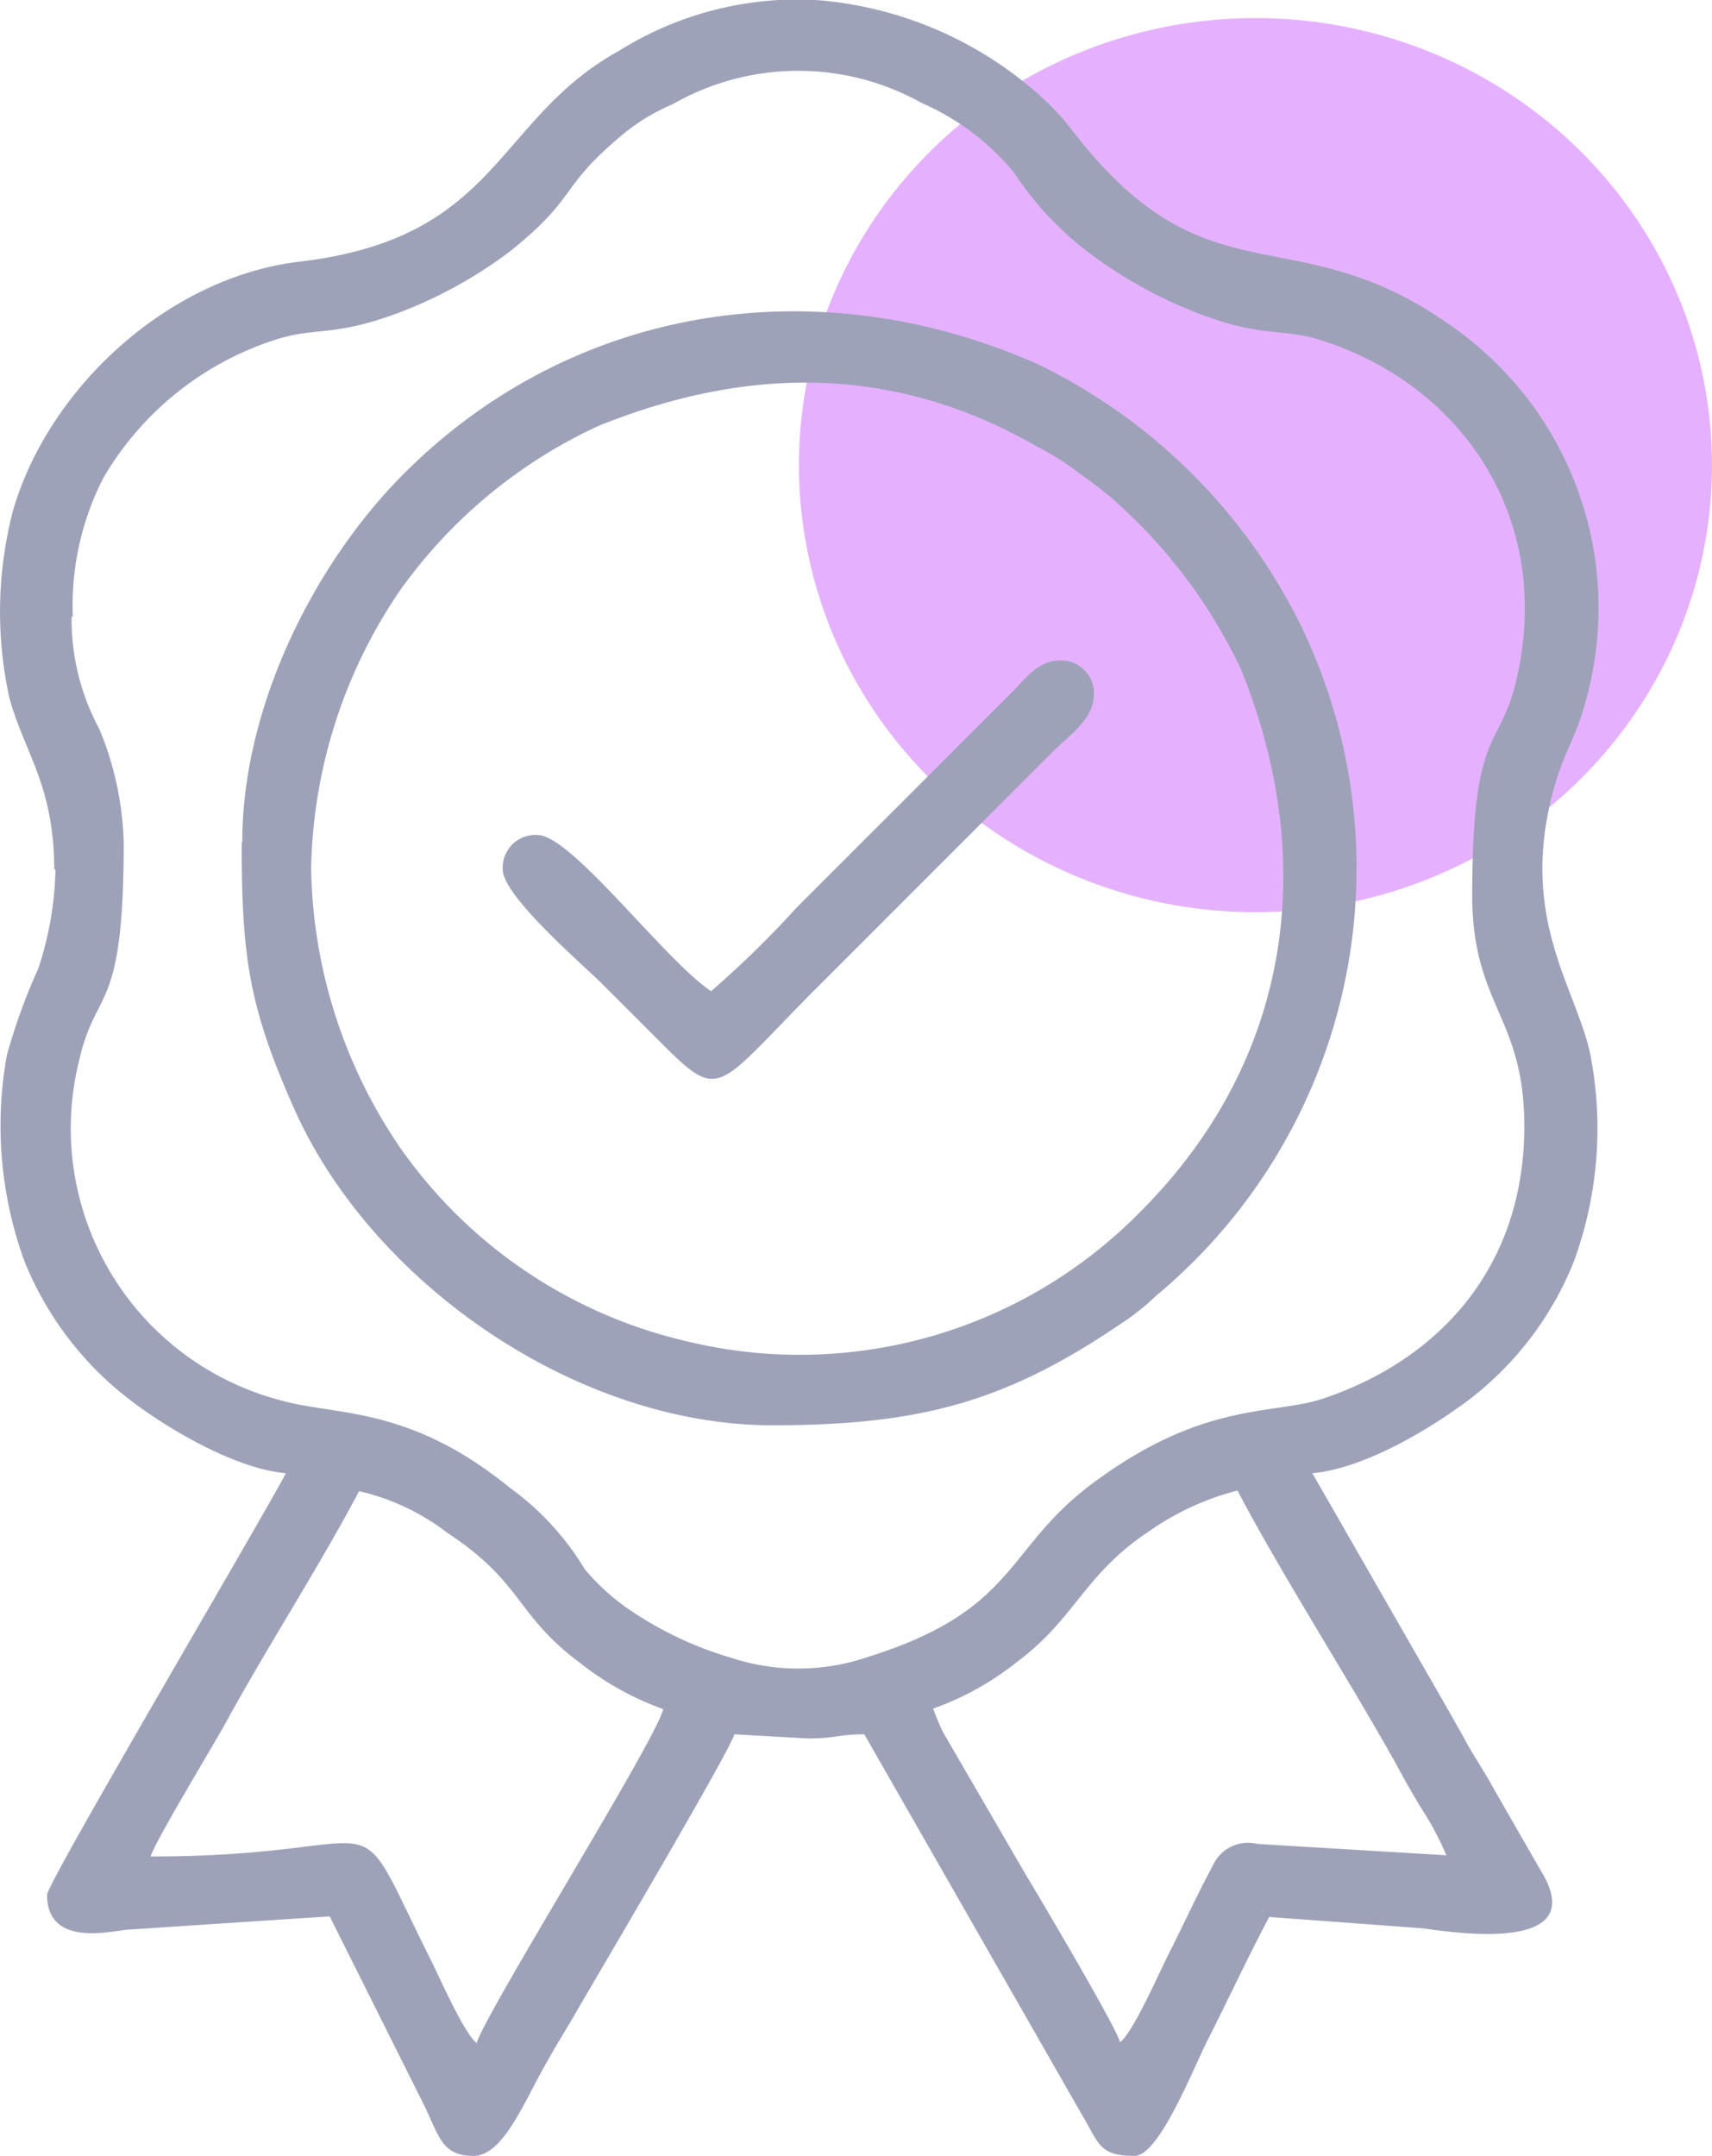
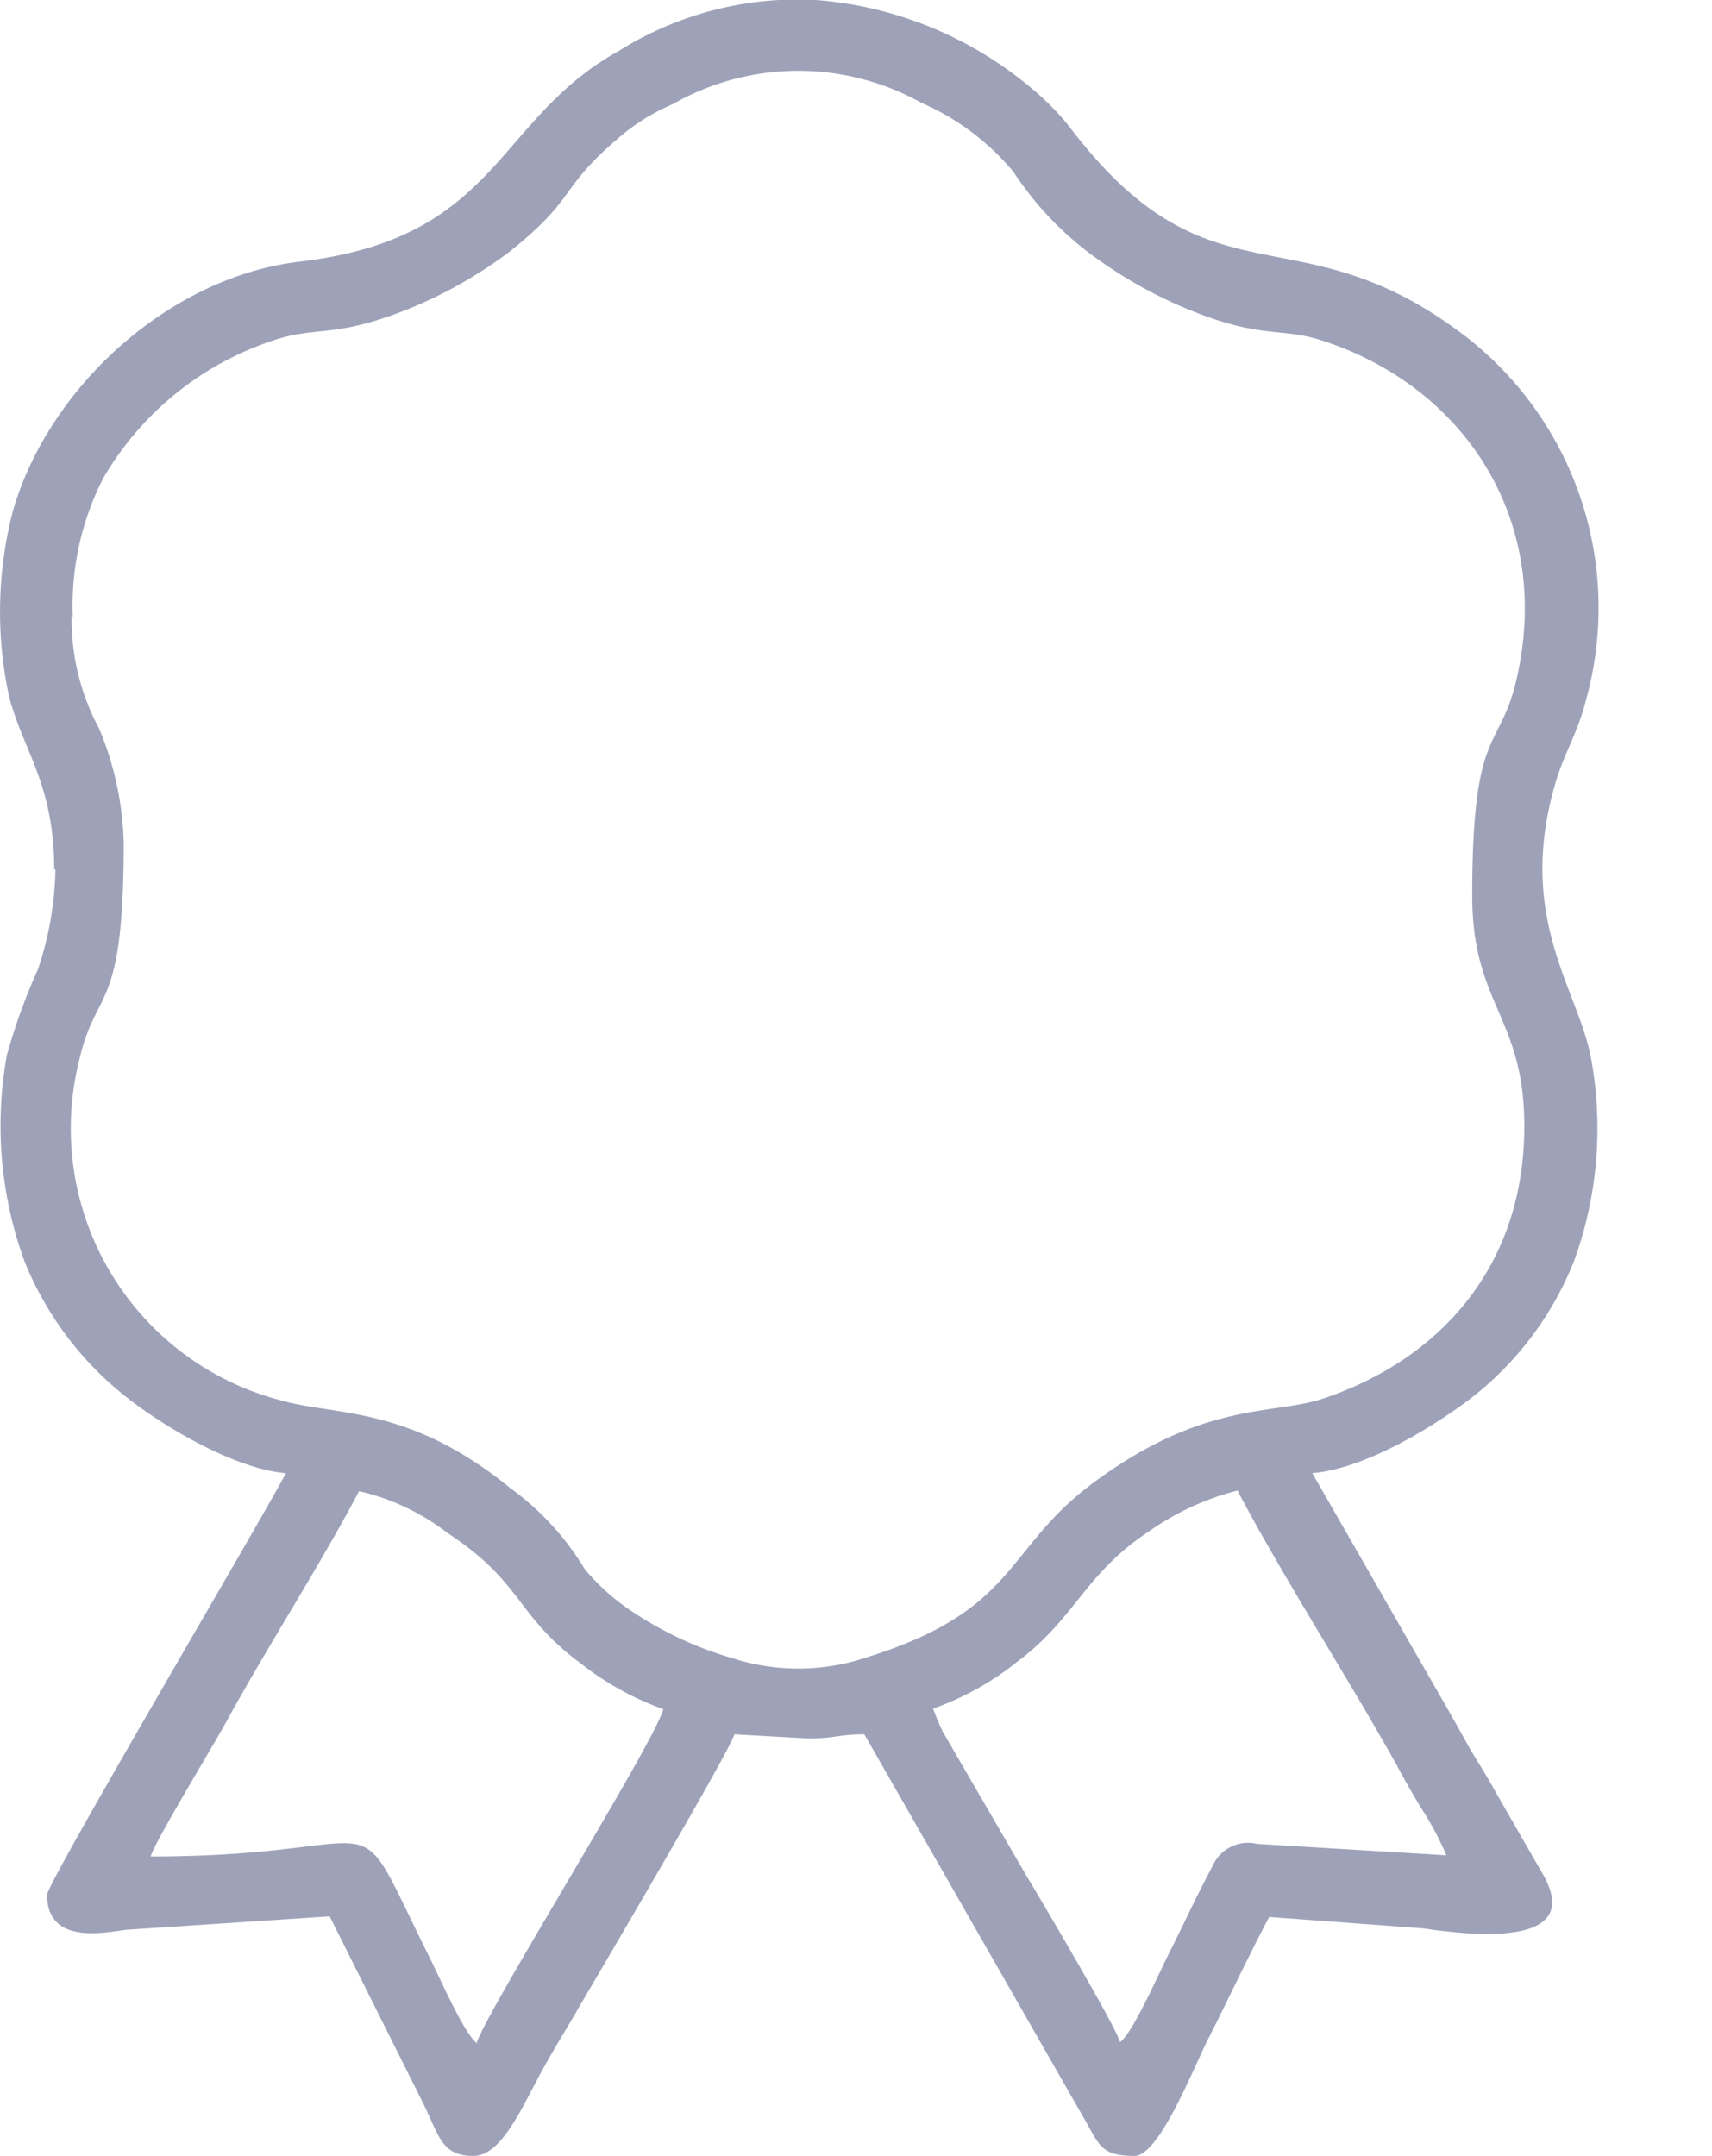
<svg xmlns="http://www.w3.org/2000/svg" width="71.25" height="89.714">
  <g transform="translate(-15626.12 3249.7)">
-     <ellipse data-name="Ellipse 67" cx="19" cy="18.604" rx="19" ry="18.604" transform="translate(15659.37 -3248.948)" fill="#e5b1ff" />
    <g fill="#9ea2b9" fill-rule="evenodd">
      <path data-name="Path 3475" d="M15664.961-3178.602a11.956 11.956 0 0 0 3.489-1.944c2.417-1.794 2.791-3.638 5.458-5.408a11.263 11.263 0 0 1 3.713-1.72c1.819 3.464 4.585 7.775 6.579 11.339.374.7.673 1.221 1.047 1.844a12.83 12.83 0 0 1 1.069 1.995l-7.875-.473a1.6 1.6 0 0 0-1.844.9c-.673 1.246-1.246 2.517-1.869 3.738-.374.748-1.47 3.24-1.994 3.613-.15-.623-3.514-6.3-3.913-6.953l-3.461-5.959a10.051 10.051 0 0 1-.424-1.022Zm-18.989 13.931c-.548-.4-1.62-2.891-1.994-3.613-3.464-6.953-1.072-4.162-11.588-4.162.174-.623 2.666-4.71 3.19-5.682 1.695-3.09 3.913-6.529 5.483-9.52a9.528 9.528 0 0 1 3.688 1.744c3.14 2.068 2.816 3.389 5.483 5.383a12.284 12.284 0 0 0 3.489 1.944c-.3 1.3-7.526 12.834-7.775 13.931Zm-16.822-59.361a11.66 11.66 0 0 1 1.271-5.778 12.836 12.836 0 0 1 7.252-5.782c1.695-.523 2.442-.05 5.433-1.246a18.737 18.737 0 0 0 4.162-2.343c2.99-2.367 1.994-2.617 4.81-4.959a8.54 8.54 0 0 1 2.038-1.224 10.528 10.528 0 0 1 10.372-.046 10.35 10.35 0 0 1 3.813 2.866 13.49 13.49 0 0 0 3.14 3.364 18.761 18.761 0 0 0 4.286 2.417c2.841 1.146 3.688.7 5.308 1.2 5.956 1.869 9.744 7.451 8.2 14.13-.7 3.04-1.844 1.869-1.844 9 0 4.56 2.168 5.034 2.168 9.594 0 5.931-3.613 9.744-8.373 11.339-2.093.7-4.984.075-9.644 3.564-3.613 2.716-3.09 5.233-9.27 7.177a8.944 8.944 0 0 1-5.707.05 15.049 15.049 0 0 1-4.411-2.118 9.251 9.251 0 0 1-1.695-1.57 11.481 11.481 0 0 0-3.115-3.389c-4.238-3.45-7.228-2.977-9.571-3.65a11.691 11.691 0 0 1-8.348-14.18c.7-3.04 1.844-1.869 1.844-9a13.121 13.121 0 0 0-1.022-4.76 9.6 9.6 0 0 1-1.146-4.66Zm-.722 10.492a13.8 13.8 0 0 1-.723 4.162 25.1 25.1 0 0 0-1.3 3.589 16.492 16.492 0 0 0 .723 8.548 13.706 13.706 0 0 0 4.162 5.607c1.42 1.146 4.461 3.04 6.729 3.24-1.019 1.942-9.94 17.044-9.94 17.543 0 2.293 2.891 1.445 3.439 1.445l8.323-.548 3.863 7.725c.7 1.4.773 2.243 2.118 2.243 1.271 0 2.143-2.343 3.09-3.962.4-.723.847-1.42 1.271-2.168.723-1.246 6.33-10.741 6.5-11.414l3.065.174c1.1 0 1.321-.174 2.343-.174l9.025 15.775c.748 1.246.723 1.769 2.218 1.769 1 0 2.343-3.389 3.015-4.76.9-1.769 1.695-3.489 2.592-5.183l6.4.473c1.869.274 6.928.9 4.909-2.392l-1.919-3.339c-.4-.748-.872-1.42-1.271-2.168a152 152 0 0 0-1.246-2.193l-5.078-8.848c2.268-.2 5.134-1.994 6.629-3.14a13.568 13.568 0 0 0 4.261-5.682 16.114 16.114 0 0 0 .723-8.373c-.5-2.916-3.215-5.906-1.445-11.688.349-1.121.9-1.994 1.221-3.29a14.29 14.29 0 0 0-5.507-15.5c-6.753-4.86-10.217-.723-16.024-8.4a10.957 10.957 0 0 0-1.047-1.121 15.8 15.8 0 0 0-9.47-4.11 14.005 14.005 0 0 0-8.2 2.118c-5.183 2.866-4.961 7.8-13.307 8.772-5.407.648-10.416 5.209-11.912 10.367a16.714 16.714 0 0 0-.15 7.775c.623 2.293 1.869 3.638 1.869 7.177Z" />
-       <path data-name="Path 3476" d="M15639.069-3213.541a21.182 21.182 0 0 1 3.663-11.538 20.847 20.847 0 0 1 8.3-6.9c6.255-2.517 12.336-2.542 18.267.872a11.628 11.628 0 0 1 1.57.972c.5.374.972.7 1.445 1.1a21.82 21.82 0 0 1 5.458 7.2c3.29 8.149 1.994 16.373-4.187 22.553a19.855 19.855 0 0 1-18.742 5.43 20.075 20.075 0 0 1-12.111-8.149 21.182 21.182 0 0 1-3.663-11.54Zm-2.891-1.1c0 4.76.3 6.828 2.168 11.04 3.215 7.28 11.763 13.211 19.912 13.211 6.106 0 9.669-.947 14.454-4.187a10.036 10.036 0 0 0 1.52-1.2 23.15 23.15 0 0 0 6.106-27.732 23.715 23.715 0 0 0-11.041-11.043c-9.121-4.037-19.313-2.492-26.366 4.56-3.713 3.717-6.728 9.673-6.728 15.33Z" />
-       <path data-name="Path 3477" d="M15655.715-3208.453c-1.944-1.3-5.806-6.5-7.227-6.5a1.36 1.36 0 0 0-1.445 1.437c0 1.072 3.165 3.813 4.037 4.66l2.168 2.168c2.916 2.916 2.442 2.542 6.778-1.819l9.944-9.946c.573-.57 1.673-1.318 1.673-2.315a1.36 1.36 0 0 0-1.445-1.445c-.922 0-1.5.872-2.043 1.4l-8.872 8.872a42.232 42.232 0 0 1-3.568 3.488Z" />
    </g>
  </g>
</svg>